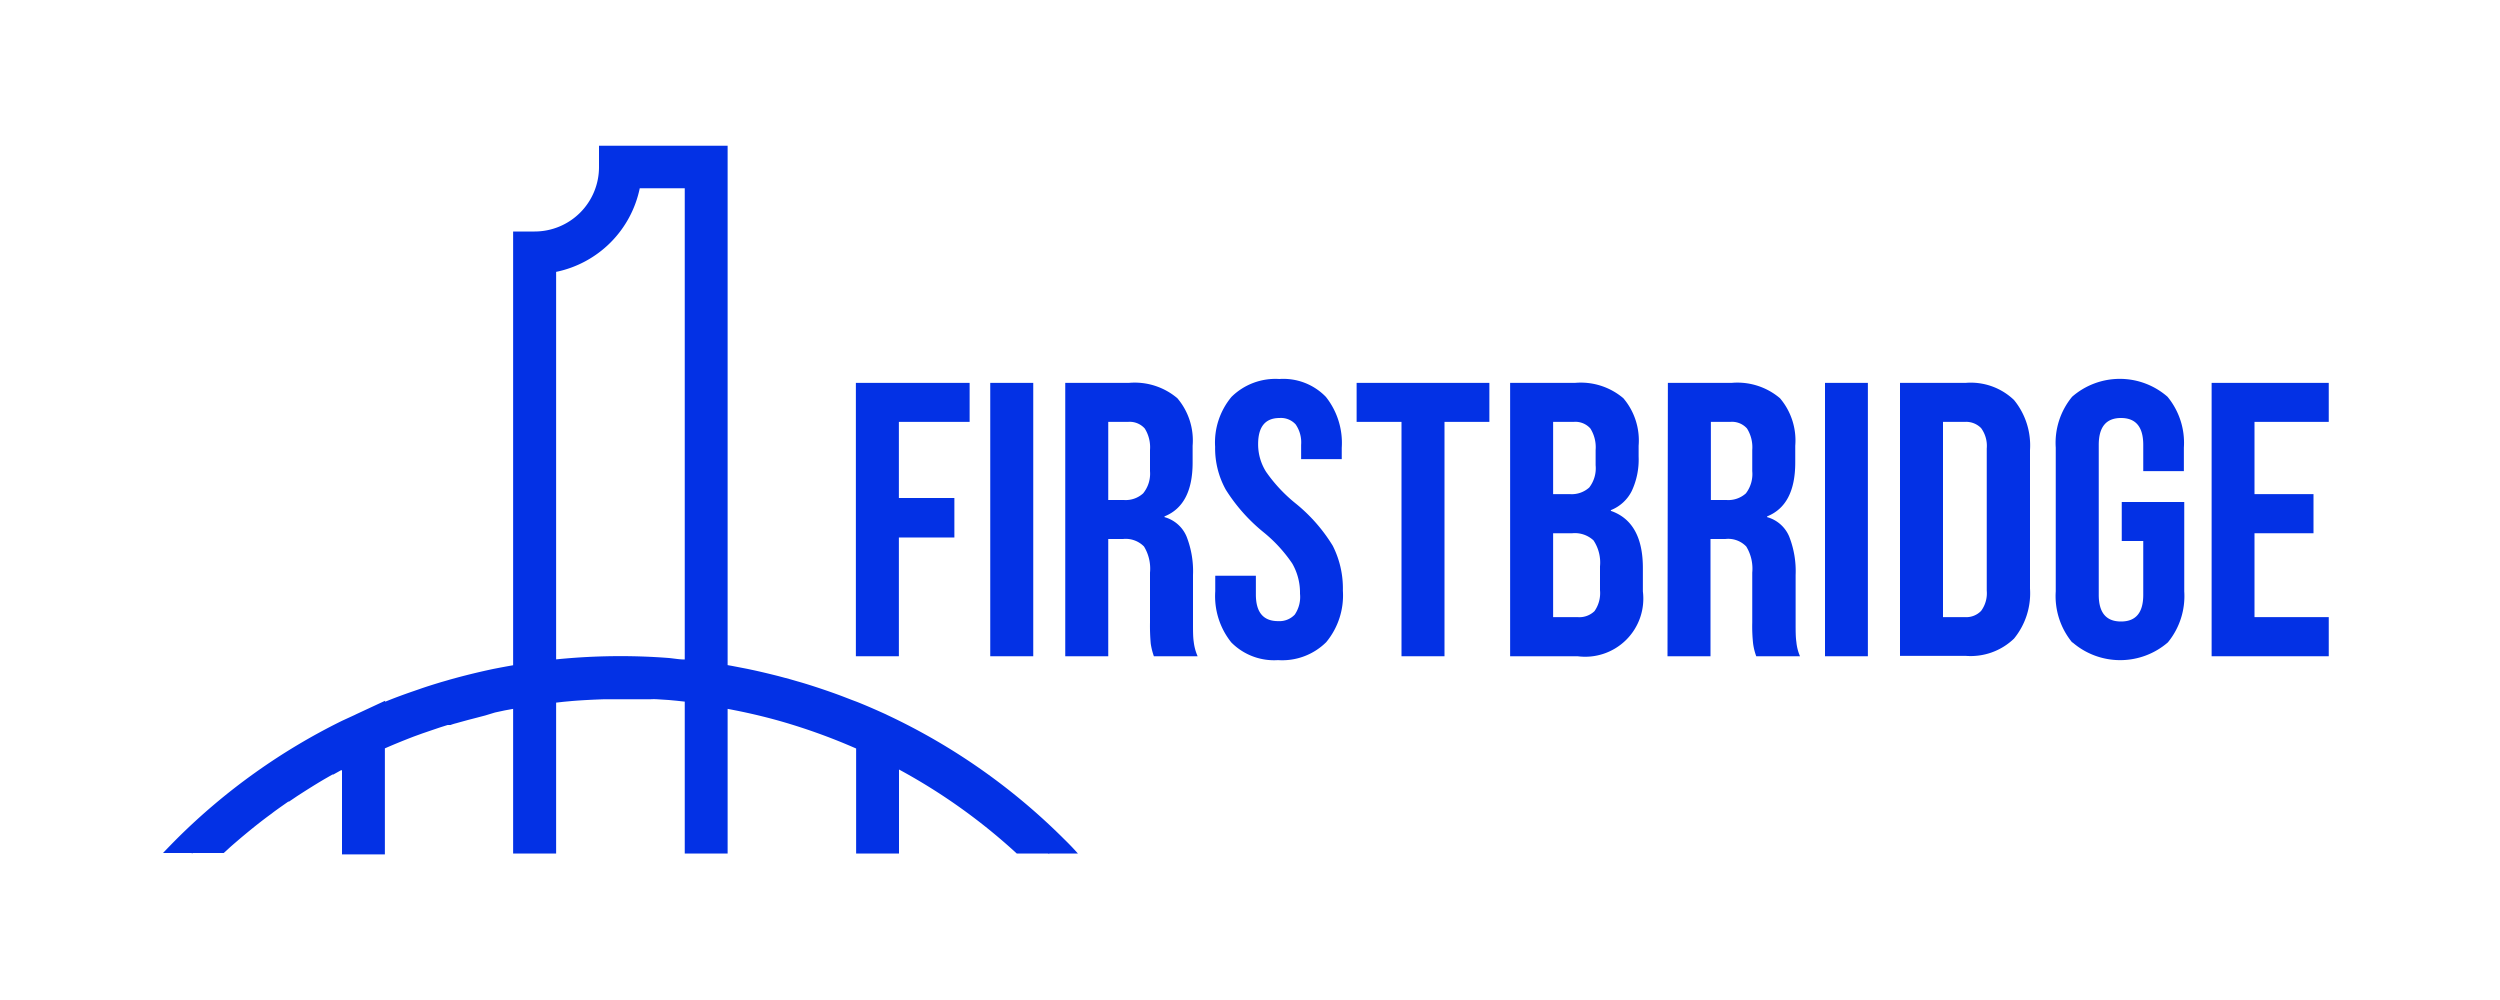
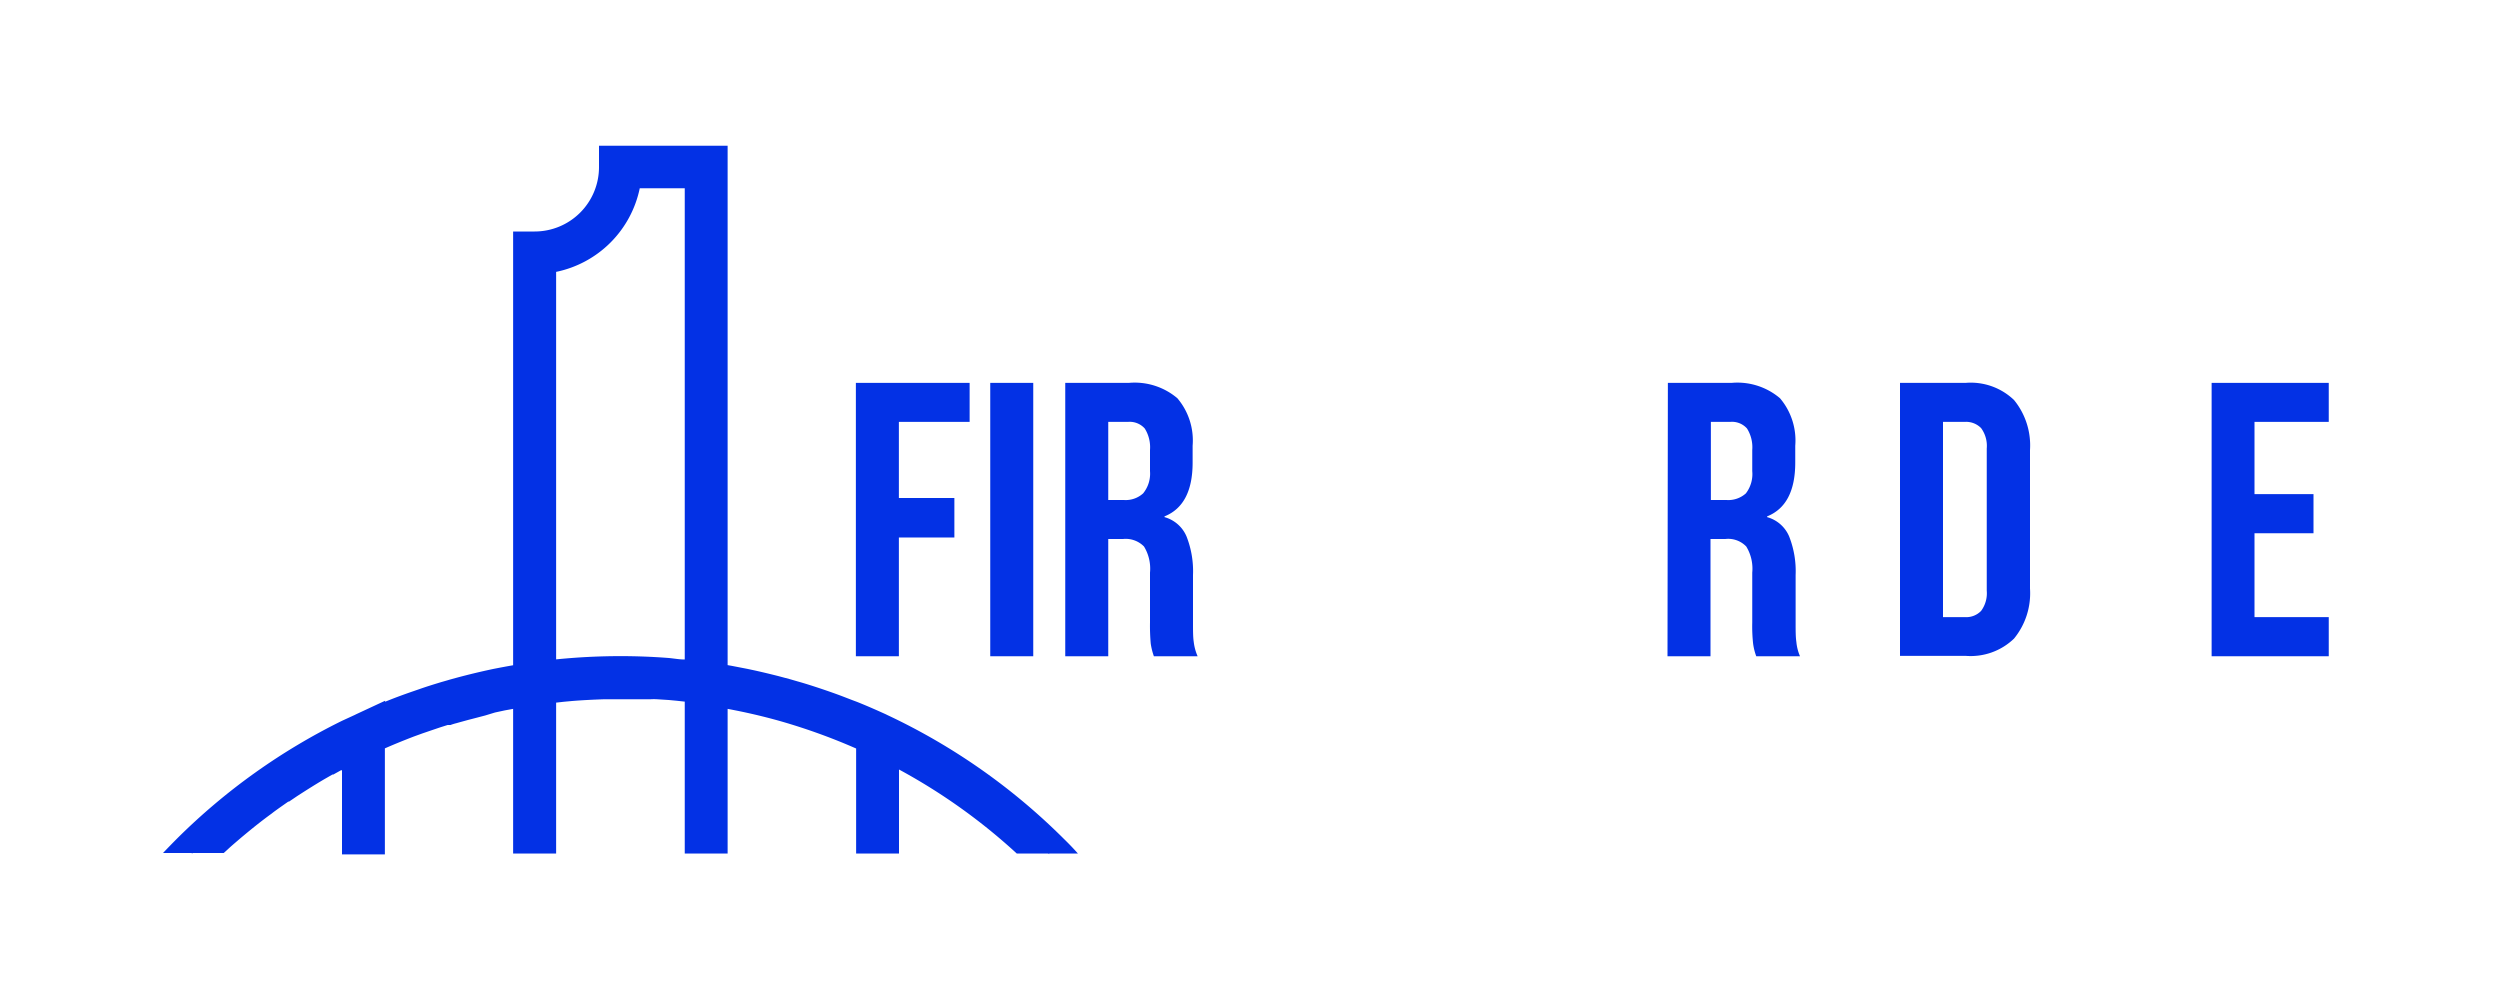
<svg xmlns="http://www.w3.org/2000/svg" viewBox="0 0 200 80">
  <defs>
    <style>.cls-1{fill:#fff;opacity:0;}.cls-2{fill:#0331e5;}</style>
  </defs>
  <g id="图层_2" data-name="图层 2">
    <g id="图层_1-2" data-name="图层 1">
      <rect class="cls-1" width="200" height="80" />
      <path class="cls-2" d="M85.07,67.07h0A50.22,50.22,0,0,0,71,57.21l-.12-.06c-.77-.35-1.54-.69-2.32-1L68.16,56l-.83-.32c-.56-.21-1.13-.41-1.7-.6s-1.22-.4-1.83-.57l-.62-.18-.34-.09-.56-.15c-.63-.16-1.25-.31-1.88-.45l-.61-.13-.62-.12-.62-.12-.34-.06V11.66H47.92v1.72a5.15,5.15,0,0,1-5.15,5.14H41.05v34.7h0c-.52.09-1,.18-1.56.29-1,.21-2,.45-3,.72l-.51.14-.2.06-.49.14c-.59.18-1.18.36-1.77.57l-.58.2c-.72.25-1.43.51-2.13.8v-.08l-2.32,1.08-.12.06-1,.46v0a50.07,50.07,0,0,0-13.15,9.37h0c-.4.4-.79.8-1.18,1.21h2.31v.06l.06-.06h2.49l.33-.3c.2-.19.41-.37.62-.55s.44-.38.66-.56c.73-.61,1.47-1.2,2.23-1.75.21-.17.43-.32.65-.48l.67-.47.06,0,.65-.44c.71-.46,1.42-.91,2.15-1.34l.68-.39.07,0,.61-.34.08,0v6.73h3.43V59.87c.77-.34,1.54-.65,2.32-.95l.69-.25.82-.28.59-.2.6-.19.06,0,.17,0a3.88,3.88,0,0,1,.45-.14l.32-.09.62-.17.54-.14.84-.22L39.6,57h0l.79-.17.66-.12V68.28h3.44V56.21l.63-.07.65-.06c.85-.07,1.71-.11,2.57-.14h2.58l.53,0,.6,0a4.36,4.36,0,0,1,.51,0l.94.06.64.06.64.07V68.28h3.43V56.71c1.45.27,2.88.6,4.28,1a47.9,47.9,0,0,1,6,2.17v8.4h3.43V61.56a46.89,46.89,0,0,1,9.42,6.72h2.53l.06.06v-.06h2.3C85.87,67.87,85.48,67.47,85.07,67.07ZM44.49,52.75v-31a8.61,8.61,0,0,0,6.69-6.69h3.6V52.76c-.42,0-.85-.08-1.27-.12-1.28-.1-2.57-.15-3.88-.15A51.42,51.42,0,0,0,44.49,52.75Z" />
      <path class="cls-2" d="M68.47,30.63h9.1v3.12H71.91v6.09h4.44V43H71.91V52.5H68.47Z" />
      <path class="cls-2" d="M79.22,30.63h3.44V52.5H79.22Z" />
      <path class="cls-2" d="M85.22,30.63h5.09a5.28,5.28,0,0,1,3.88,1.23,5.22,5.22,0,0,1,1.22,3.8V37q0,3.41-2.25,4.31v.06a2.69,2.69,0,0,1,1.76,1.54A7.58,7.58,0,0,1,95.44,46v3.84c0,.63,0,1.13.06,1.52a4,4,0,0,0,.31,1.14h-3.5a5.41,5.41,0,0,1-.25-1A15.72,15.72,0,0,1,92,49.81v-4a3.39,3.39,0,0,0-.48-2.09,2.05,2.05,0,0,0-1.68-.6H88.66V52.5H85.22ZM89.91,40a2.07,2.07,0,0,0,1.54-.53A2.49,2.49,0,0,0,92,37.69V36a2.81,2.81,0,0,0-.42-1.72,1.61,1.61,0,0,0-1.33-.53H88.66V40Z" />
-       <path class="cls-2" d="M98.5,51.39a5.92,5.92,0,0,1-1.28-4.08V46.06h3.25v1.5c0,1.42.59,2.13,1.78,2.13a1.69,1.69,0,0,0,1.33-.52A2.51,2.51,0,0,0,104,47.5a4.68,4.68,0,0,0-.62-2.42,11.55,11.55,0,0,0-2.32-2.52,13.87,13.87,0,0,1-3-3.39,6.83,6.83,0,0,1-.85-3.42,5.7,5.7,0,0,1,1.31-4,5,5,0,0,1,3.82-1.43,4.73,4.73,0,0,1,3.73,1.43,5.92,5.92,0,0,1,1.27,4.07v.91h-3.25V35.59a2.53,2.53,0,0,0-.44-1.64,1.59,1.59,0,0,0-1.28-.51c-1.15,0-1.72.7-1.72,2.09a4.12,4.12,0,0,0,.64,2.22,12.16,12.16,0,0,0,2.33,2.5,13.19,13.19,0,0,1,3,3.41,7.55,7.55,0,0,1,.81,3.59,5.86,5.86,0,0,1-1.33,4.12,5,5,0,0,1-3.86,1.44A4.81,4.81,0,0,1,98.5,51.39Z" />
-       <path class="cls-2" d="M112.12,33.75h-3.59V30.63h10.62v3.12h-3.59V52.5h-3.44Z" />
-       <path class="cls-2" d="M120.81,30.63H126a5.26,5.26,0,0,1,3.87,1.23,5.22,5.22,0,0,1,1.22,3.8v.87a5.93,5.93,0,0,1-.55,2.75,3.17,3.17,0,0,1-1.67,1.53v.06q2.56.89,2.56,4.57v1.87a4.65,4.65,0,0,1-5.22,5.19h-5.4Zm4.78,8.9a2.09,2.09,0,0,0,1.55-.53,2.52,2.52,0,0,0,.51-1.78V36a2.81,2.81,0,0,0-.42-1.72,1.6,1.6,0,0,0-1.33-.53h-1.65v5.78Zm.62,9.84a1.74,1.74,0,0,0,1.35-.48,2.5,2.5,0,0,0,.44-1.67V45.31a3.2,3.2,0,0,0-.52-2.08,2.19,2.19,0,0,0-1.7-.57h-1.53v6.71Z" />
      <path class="cls-2" d="M133.43,30.63h5.1a5.26,5.26,0,0,1,3.87,1.23,5.22,5.22,0,0,1,1.22,3.8V37q0,3.41-2.25,4.31v.06a2.69,2.69,0,0,1,1.76,1.54,7.58,7.58,0,0,1,.52,3.09v3.84c0,.63,0,1.13.06,1.52A3.76,3.76,0,0,0,144,52.5h-3.5a4.71,4.71,0,0,1-.25-1,12.86,12.86,0,0,1-.07-1.69v-4a3.39,3.39,0,0,0-.48-2.09,2,2,0,0,0-1.67-.6h-1.19V52.5h-3.44ZM138.12,40a2.09,2.09,0,0,0,1.55-.53,2.54,2.54,0,0,0,.51-1.78V36a2.81,2.81,0,0,0-.42-1.72,1.6,1.6,0,0,0-1.33-.53h-1.56V40Z" />
-       <path class="cls-2" d="M146,30.63h3.43V52.5H146Z" />
      <path class="cls-2" d="M152,30.63h5.25A5,5,0,0,1,161.12,32a5.73,5.73,0,0,1,1.28,4V47.09a5.72,5.72,0,0,1-1.28,4,5,5,0,0,1-3.85,1.38H152Zm5.19,18.74a1.65,1.65,0,0,0,1.3-.5,2.38,2.38,0,0,0,.45-1.62V35.88a2.41,2.41,0,0,0-.45-1.63,1.68,1.68,0,0,0-1.3-.5h-1.75V49.37Z" />
-       <path class="cls-2" d="M165.77,51.39a5.83,5.83,0,0,1-1.31-4.08V35.81a5.79,5.79,0,0,1,1.31-4.07,5.8,5.8,0,0,1,7.63,0,5.79,5.79,0,0,1,1.31,4.07v1.88h-3.25v-2.1c0-1.43-.59-2.15-1.78-2.15s-1.78.72-1.78,2.15v12c0,1.42.59,2.13,1.78,2.13s1.78-.71,1.78-2.13V43.28h-1.72V40.16h5v7.15a5.83,5.83,0,0,1-1.31,4.08,5.83,5.83,0,0,1-7.63,0Z" />
      <path class="cls-2" d="M176.93,30.63h9.37v3.12h-5.94v5.78h4.72v3.13h-4.72v6.71h5.94V52.5h-9.37Z" />
    </g>
  </g>
</svg>